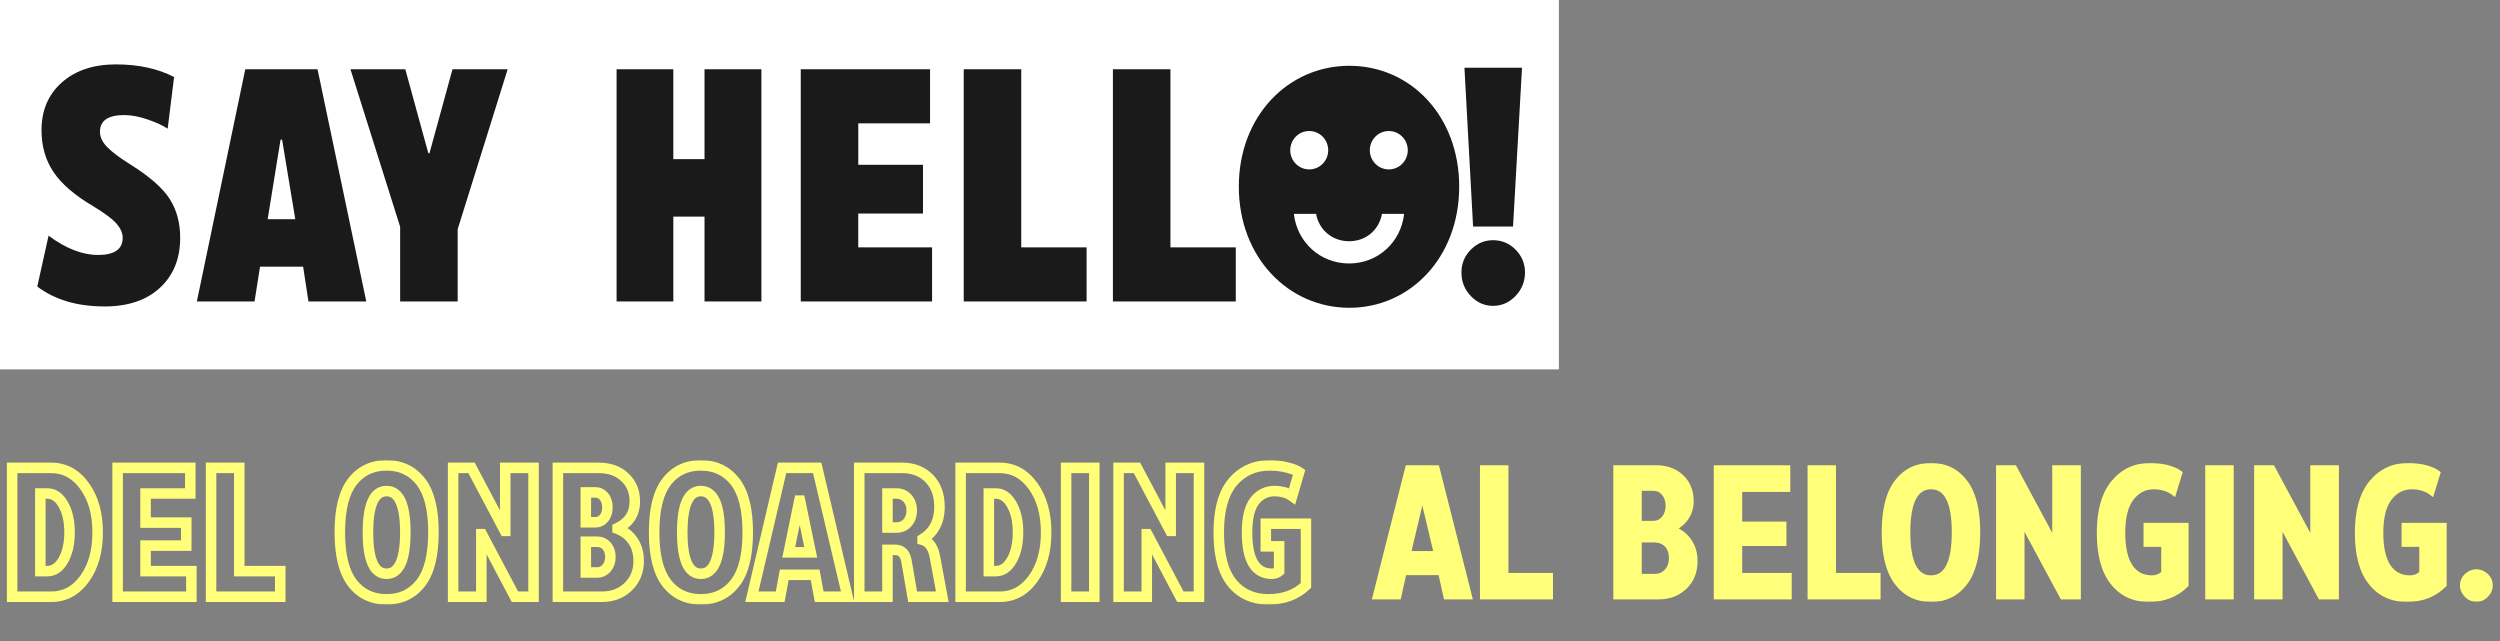
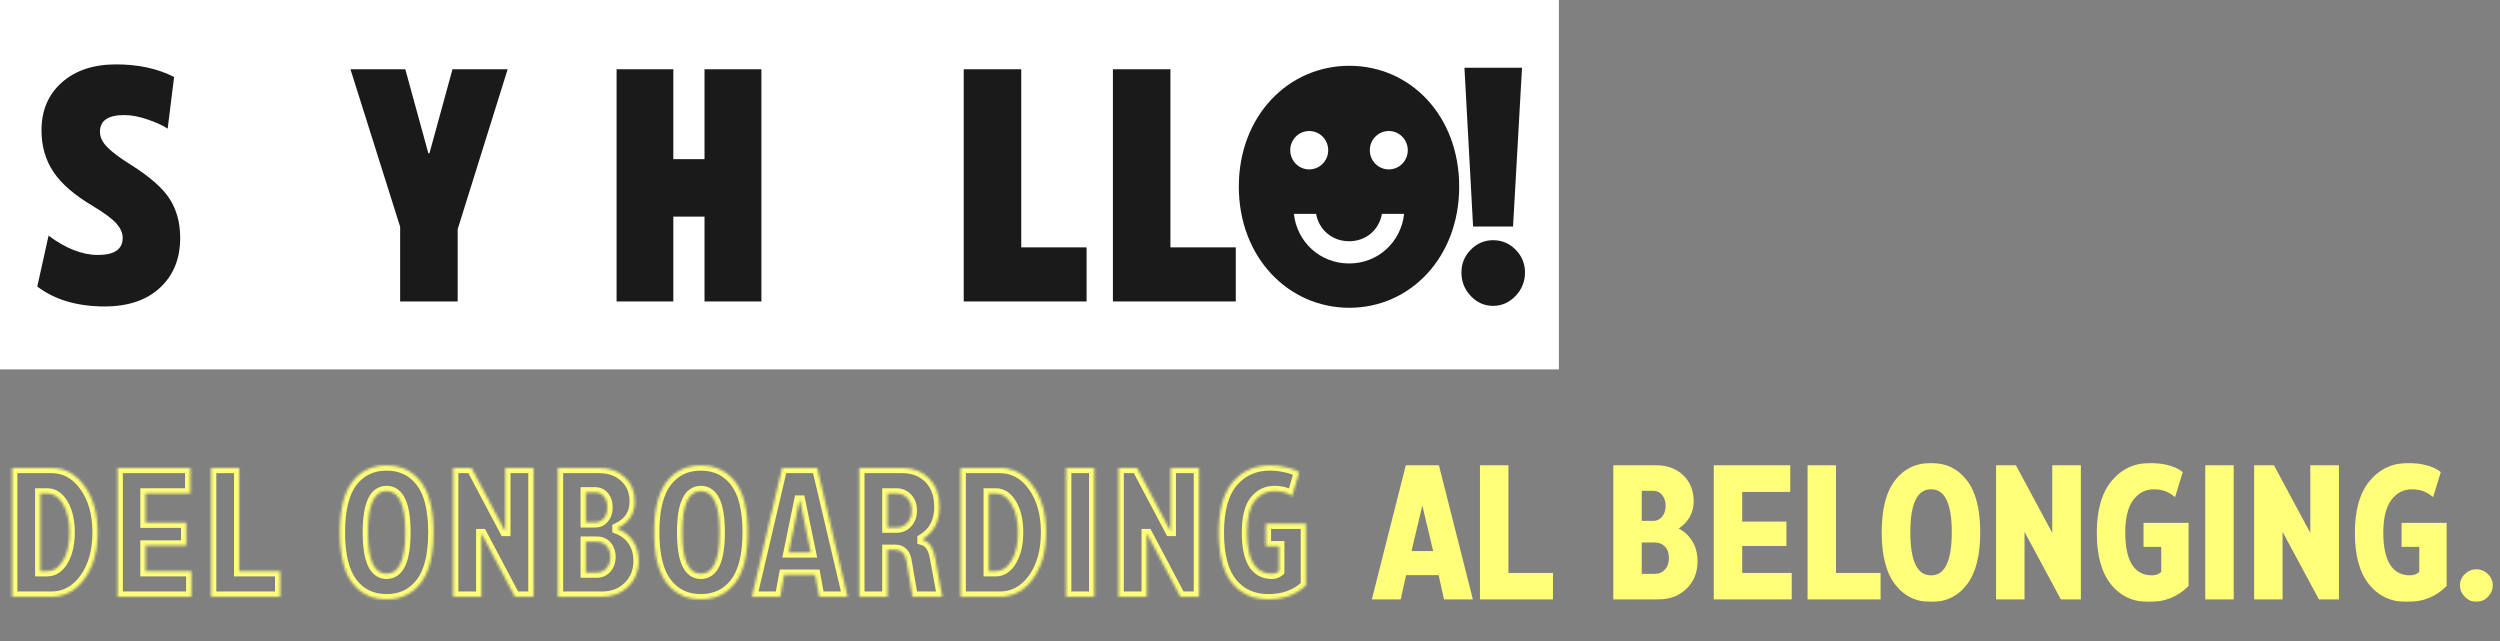
<svg xmlns="http://www.w3.org/2000/svg" width="951" height="244" viewBox="0 0 951 244" fill="none">
  <rect x="0" y="0" width="951" height="244" fill="#808080" stroke="none" />
  <rect width="593" height="140.515" fill="white" />
  <mask id="path-2-outside-1_379_3" maskUnits="userSpaceOnUse" x="2" y="175" width="497" height="55" fill="black">
-     <rect fill="white" x="2" y="175" width="497" height="55" />
    <path d="M19.517 177.986C24.644 177.986 28.859 180.288 32.163 184.891C35.49 189.493 37.153 195.372 37.153 202.527C37.153 209.66 35.501 215.527 32.197 220.13C28.893 224.71 24.666 227 19.517 227H4.614V177.986H19.517ZM17.979 217.259C20.462 217.259 22.49 215.88 24.062 213.123C25.658 210.343 26.455 206.811 26.455 202.527C26.455 198.221 25.658 194.677 24.062 191.897C22.49 189.118 20.462 187.728 17.979 187.728H15.347V217.259H17.979ZM55.371 207.552V217.259H72.803V227H44.741V177.986H72.393V187.728H55.371V198.802H70.855V207.552H55.371ZM91.02 177.986V217.259H106.606V227H80.288V177.986H91.02ZM134.053 183.216C137.266 179.091 141.595 177.029 147.041 177.029C152.51 177.029 156.851 179.091 160.063 183.216C163.276 187.34 164.883 193.766 164.883 202.493C164.883 211.22 163.276 217.658 160.063 221.805C156.851 225.929 152.51 227.991 147.041 227.991C141.595 227.991 137.266 225.929 134.053 221.805C130.863 217.658 129.268 211.22 129.268 202.493C129.268 193.766 130.863 187.34 134.053 183.216ZM147.041 218.25C151.803 218.25 154.185 212.998 154.185 202.493C154.185 192.034 151.803 186.805 147.041 186.805C142.324 186.805 139.966 192.034 139.966 202.493C139.966 212.998 142.324 218.25 147.041 218.25ZM192.192 201.946V177.986H202.959V227H195.884L183.306 203.211H183.101V227H172.368V177.986H179.375L192.056 201.946H192.192ZM234.917 201.16C237.446 202.14 239.417 203.689 240.83 205.809C242.243 207.905 242.949 210.446 242.949 213.431C242.949 217.35 241.628 220.597 238.984 223.172C236.364 225.724 233.026 227 228.97 227H212.222V177.986H227.842C231.898 177.986 235.179 179.171 237.686 181.541C240.215 183.888 241.479 186.953 241.479 190.735C241.479 195.407 239.292 198.79 234.917 200.887V201.16ZM227.124 217.771C228.56 217.771 229.756 217.225 230.713 216.131C231.693 215.014 232.183 213.602 232.183 211.893C232.183 210.161 231.715 208.759 230.781 207.688C229.847 206.618 228.628 206.082 227.124 206.082H222.852V217.771H227.124ZM222.852 187.317V198.665H226.509C227.808 198.665 228.89 198.141 229.756 197.093C230.622 196.022 231.055 194.655 231.055 192.991C231.055 191.305 230.622 189.938 229.756 188.89C228.89 187.841 227.808 187.317 226.509 187.317H222.852ZM253.613 183.216C256.826 179.091 261.156 177.029 266.602 177.029C272.07 177.029 276.411 179.091 279.624 183.216C282.837 187.34 284.443 193.766 284.443 202.493C284.443 211.22 282.837 217.658 279.624 221.805C276.411 225.929 272.07 227.991 266.602 227.991C261.156 227.991 256.826 225.929 253.613 221.805C250.423 217.658 248.828 211.22 248.828 202.493C248.828 193.766 250.423 187.34 253.613 183.216ZM266.602 218.25C271.364 218.25 273.745 212.998 273.745 202.493C273.745 192.034 271.364 186.805 266.602 186.805C261.885 186.805 259.526 192.034 259.526 202.493C259.526 212.998 261.885 218.25 266.602 218.25ZM297.5 177.986H310.864L322.417 227H311.616L310.078 218.66H298.32L296.782 227H286.016L297.5 177.986ZM300.029 210.115H308.403L304.336 190.462H304.062L300.029 210.115ZM350.957 205.364C353.486 206.071 355.07 208.338 355.708 212.166L358.442 227H347.163L344.771 213.123C344.246 210.457 342.777 209.135 340.361 209.158H337.593V227H326.86V177.986H343.232C347.425 177.986 350.832 179.319 353.452 181.985C356.073 184.651 357.383 188.252 357.383 192.786C357.383 198.392 355.241 202.493 350.957 205.091V205.364ZM340.942 200.682C342.674 200.682 344.087 200.078 345.181 198.87C346.274 197.64 346.821 196.079 346.821 194.188C346.821 192.273 346.274 190.724 345.181 189.539C344.087 188.331 342.674 187.728 340.942 187.728H337.593V200.682H340.942ZM380.317 177.986C385.444 177.986 389.66 180.288 392.964 184.891C396.291 189.493 397.954 195.372 397.954 202.527C397.954 209.66 396.302 215.527 392.998 220.13C389.694 224.71 385.467 227 380.317 227H365.415V177.986H380.317ZM378.779 217.259C381.263 217.259 383.291 215.88 384.863 213.123C386.458 210.343 387.256 206.811 387.256 202.527C387.256 198.221 386.458 194.677 384.863 191.897C383.291 189.118 381.263 187.728 378.779 187.728H376.147V217.259H378.779ZM405.542 227V177.986H416.274V227H405.542ZM445.327 201.946V177.986H456.094V227H449.019L436.44 203.211H436.235V227H425.503V177.986H432.51L445.19 201.946H445.327ZM481.523 207.825V199.212H496.802V222.659C493.11 226.214 488.348 227.991 482.515 227.991C476.727 227.991 472.124 225.929 468.706 221.805C465.311 217.658 463.613 211.243 463.613 202.562C463.613 193.925 465.402 187.511 468.979 183.318C472.58 179.126 477.274 177.029 483.062 177.029C485.295 177.029 487.448 177.291 489.521 177.815C491.618 178.317 493.179 178.921 494.204 179.627L491.538 188.719C489.806 187.465 487.573 186.827 484.839 186.805C481.763 186.805 479.245 188.047 477.285 190.53C475.348 193.014 474.38 197.024 474.38 202.562C474.38 213.021 477.536 218.25 483.848 218.25C484.919 218.25 485.83 217.92 486.582 217.259V207.825H481.523Z" />
  </mask>
  <path d="M32.163 184.891L30.538 186.057L30.542 186.062L32.163 184.891ZM32.197 220.13L33.819 221.3L33.822 221.296L32.197 220.13ZM4.614 227H2.614V229H4.614V227ZM4.614 177.986V175.986H2.614V177.986H4.614ZM24.062 213.123L22.328 212.128L22.325 212.132L24.062 213.123ZM24.062 191.897L22.322 192.882L22.328 192.893L24.062 191.897ZM15.347 187.728V185.728H13.347V187.728H15.347ZM15.347 217.259H13.347V219.259H15.347V217.259ZM19.517 177.986V179.986C23.924 179.986 27.564 181.913 30.538 186.057L32.163 184.891L33.788 183.724C30.154 178.662 25.363 175.986 19.517 175.986V177.986ZM32.163 184.891L30.542 186.062C33.565 190.245 35.153 195.683 35.153 202.527H37.153H39.153C39.153 195.062 37.415 188.742 33.784 183.719L32.163 184.891ZM37.153 202.527H35.153C35.153 209.35 33.576 214.78 30.573 218.964L32.197 220.13L33.822 221.296C37.427 216.274 39.153 209.969 39.153 202.527H37.153ZM32.197 220.13L30.575 218.96C27.605 223.077 23.955 225 19.517 225V227V229C25.378 229 30.182 226.343 33.819 221.3L32.197 220.13ZM19.517 227V225H4.614V227V229H19.517V227ZM4.614 227H6.614V177.986H4.614H2.614V227H4.614ZM4.614 177.986V179.986H19.517V177.986V175.986H4.614V177.986ZM17.979 217.259V219.259C21.385 219.259 23.986 217.294 25.8 214.114L24.062 213.123L22.325 212.132C20.994 214.466 19.539 215.259 17.979 215.259V217.259ZM24.062 213.123L25.797 214.118C27.615 210.95 28.455 207.047 28.455 202.527H26.455H24.455C24.455 206.575 23.7 209.736 22.328 212.128L24.062 213.123ZM26.455 202.527H28.455C28.455 197.987 27.616 194.072 25.797 190.902L24.062 191.897L22.328 192.893C23.699 195.283 24.455 198.454 24.455 202.527H26.455ZM24.062 191.897L25.803 190.913C23.994 187.713 21.394 185.728 17.979 185.728V187.728V189.728C19.531 189.728 20.987 190.522 22.322 192.882L24.062 191.897ZM17.979 187.728V185.728H15.347V187.728V189.728H17.979V187.728ZM15.347 187.728H13.347V217.259H15.347H17.347V187.728H15.347ZM15.347 217.259V219.259H17.979V217.259V215.259H15.347V217.259ZM55.371 207.552V205.552H53.371V207.552H55.371ZM55.371 217.259H53.371V219.259H55.371V217.259ZM72.803 217.259H74.803V215.259H72.803V217.259ZM72.803 227V229H74.803V227H72.803ZM44.741 227H42.741V229H44.741V227ZM44.741 177.986V175.986H42.741V177.986H44.741ZM72.393 177.986H74.393V175.986H72.393V177.986ZM72.393 187.728V189.728H74.393V187.728H72.393ZM55.371 187.728V185.728H53.371V187.728H55.371ZM55.371 198.802H53.371V200.802H55.371V198.802ZM70.855 198.802H72.855V196.802H70.855V198.802ZM70.855 207.552V209.552H72.855V207.552H70.855ZM55.371 207.552H53.371V217.259H55.371H57.371V207.552H55.371ZM55.371 217.259V219.259H72.803V217.259V215.259H55.371V217.259ZM72.803 217.259H70.803V227H72.803H74.803V217.259H72.803ZM72.803 227V225H44.741V227V229H72.803V227ZM44.741 227H46.741V177.986H44.741H42.741V227H44.741ZM44.741 177.986V179.986H72.393V177.986V175.986H44.741V177.986ZM72.393 177.986H70.393V187.728H72.393H74.393V177.986H72.393ZM72.393 187.728V185.728H55.371V187.728V189.728H72.393V187.728ZM55.371 187.728H53.371V198.802H55.371H57.371V187.728H55.371ZM55.371 198.802V200.802H70.855V198.802V196.802H55.371V198.802ZM70.855 198.802H68.855V207.552H70.855H72.855V198.802H70.855ZM70.855 207.552V205.552H55.371V207.552V209.552H70.855V207.552ZM91.02 177.986H93.02V175.986H91.02V177.986ZM91.02 217.259H89.02V219.259H91.02V217.259ZM106.606 217.259H108.606V215.259H106.606V217.259ZM106.606 227V229H108.606V227H106.606ZM80.288 227H78.288V229H80.288V227ZM80.288 177.986V175.986H78.288V177.986H80.288ZM91.02 177.986H89.02V217.259H91.02H93.02V177.986H91.02ZM91.02 217.259V219.259H106.606V217.259V215.259H91.02V217.259ZM106.606 217.259H104.606V227H106.606H108.606V217.259H106.606ZM106.606 227V225H80.288V227V229H106.606V227ZM80.288 227H82.288V177.986H80.288H78.288V227H80.288ZM80.288 177.986V179.986H91.02V177.986V175.986H80.288V177.986ZM134.053 183.216L132.475 181.987L132.471 181.992L134.053 183.216ZM160.063 221.805L161.641 223.034L161.645 223.03L160.063 221.805ZM134.053 221.805L132.467 223.024L132.475 223.034L134.053 221.805ZM134.053 183.216L135.63 184.445C138.446 180.83 142.182 179.029 147.041 179.029V177.029V175.029C141.008 175.029 136.085 177.353 132.475 181.987L134.053 183.216ZM147.041 177.029V179.029C151.926 179.029 155.672 180.832 158.486 184.445L160.063 183.216L161.641 181.987C158.03 177.35 153.093 175.029 147.041 175.029V177.029ZM160.063 183.216L158.486 184.445C161.295 188.051 162.883 193.939 162.883 202.493H164.883H166.883C166.883 193.593 165.258 186.629 161.641 181.987L160.063 183.216ZM164.883 202.493H162.883C162.883 211.046 161.295 216.949 158.482 220.58L160.063 221.805L161.645 223.03C165.257 218.366 166.883 211.395 166.883 202.493H164.883ZM160.063 221.805L158.486 220.576C155.672 224.188 151.926 225.991 147.041 225.991V227.991V229.991C153.093 229.991 158.03 227.67 161.641 223.034L160.063 221.805ZM147.041 227.991V225.991C142.182 225.991 138.446 224.19 135.63 220.576L134.053 221.805L132.475 223.034C136.085 227.668 141.008 229.991 147.041 229.991V227.991ZM134.053 221.805L135.638 220.585C132.844 216.954 131.268 211.048 131.268 202.493H129.268H127.268C127.268 211.393 128.881 218.362 132.467 223.024L134.053 221.805ZM129.268 202.493H131.268C131.268 193.937 132.845 188.046 135.635 184.439L134.053 183.216L132.471 181.992C128.88 186.634 127.268 193.595 127.268 202.493H129.268ZM147.041 218.25V220.25C148.624 220.25 150.089 219.805 151.351 218.877C152.591 217.965 153.525 216.67 154.22 215.137C155.589 212.118 156.185 207.834 156.185 202.493H154.185H152.185C152.185 207.657 151.59 211.252 150.577 213.485C150.082 214.577 149.528 215.252 148.982 215.654C148.458 216.039 147.839 216.25 147.041 216.25V218.25ZM154.185 202.493H156.185C156.185 197.175 155.589 192.907 154.219 189.898C153.523 188.369 152.588 187.079 151.348 186.171C150.085 185.247 148.622 184.805 147.041 184.805V186.805V188.805C147.841 188.805 148.461 189.016 148.985 189.399C149.531 189.799 150.084 190.47 150.578 191.556C151.59 193.776 152.185 197.353 152.185 202.493H154.185ZM147.041 186.805V184.805C145.467 184.805 144.011 185.25 142.757 186.177C141.526 187.087 140.6 188.377 139.911 189.905C138.556 192.911 137.966 197.176 137.966 202.493H139.966H141.966C141.966 197.352 142.555 193.772 143.558 191.549C144.048 190.461 144.597 189.791 145.134 189.394C145.649 189.013 146.257 188.805 147.041 188.805V186.805ZM139.966 202.493H137.966C137.966 207.833 138.556 212.114 139.91 215.13C140.598 216.662 141.523 217.958 142.753 218.871C144.008 219.802 145.465 220.25 147.041 220.25V218.25V216.25C146.259 216.25 145.652 216.041 145.138 215.659C144.6 215.26 144.05 214.586 143.559 213.492C142.555 211.256 141.966 207.658 141.966 202.493H139.966ZM192.192 201.946V203.946H194.192V201.946H192.192ZM192.192 177.986V175.986H190.192V177.986H192.192ZM202.959 177.986H204.959V175.986H202.959V177.986ZM202.959 227V229H204.959V227H202.959ZM195.884 227L194.116 227.935L194.679 229H195.884V227ZM183.306 203.211L185.074 202.276L184.511 201.211H183.306V203.211ZM183.101 203.211V201.211H181.101V203.211H183.101ZM183.101 227V229H185.101V227H183.101ZM172.368 227H170.368V229H172.368V227ZM172.368 177.986V175.986H170.368V177.986H172.368ZM179.375 177.986L181.143 177.051L180.579 175.986H179.375V177.986ZM192.056 201.946L190.288 202.882L190.851 203.946H192.056V201.946ZM192.192 201.946H194.192V177.986H192.192H190.192V201.946H192.192ZM192.192 177.986V179.986H202.959V177.986V175.986H192.192V177.986ZM202.959 177.986H200.959V227H202.959H204.959V177.986H202.959ZM202.959 227V225H195.884V227V229H202.959V227ZM195.884 227L197.652 226.065L185.074 202.276L183.306 203.211L181.538 204.146L194.116 227.935L195.884 227ZM183.306 203.211V201.211H183.101V203.211V205.211H183.306V203.211ZM183.101 203.211H181.101V227H183.101H185.101V203.211H183.101ZM183.101 227V225H172.368V227V229H183.101V227ZM172.368 227H174.368V177.986H172.368H170.368V227H172.368ZM172.368 177.986V179.986H179.375V177.986V175.986H172.368V177.986ZM179.375 177.986L177.607 178.922L190.288 202.882L192.056 201.946L193.823 201.011L181.143 177.051L179.375 177.986ZM192.056 201.946V203.946H192.192V201.946V199.946H192.056V201.946ZM234.917 201.16H232.917V202.53L234.195 203.025L234.917 201.16ZM240.83 205.809L239.166 206.918L239.172 206.926L240.83 205.809ZM238.984 223.172L240.38 224.605L240.38 224.604L238.984 223.172ZM212.222 227H210.222V229H212.222V227ZM212.222 177.986V175.986H210.222V177.986H212.222ZM237.686 181.541L236.312 182.994L236.318 183.001L236.325 183.007L237.686 181.541ZM234.917 200.887L234.053 199.083L232.917 199.627V200.887H234.917ZM230.713 216.131L229.21 214.812L229.208 214.814L230.713 216.131ZM222.852 206.082V204.082H220.852V206.082H222.852ZM222.852 217.771H220.852V219.771H222.852V217.771ZM222.852 187.317V185.317H220.852V187.317H222.852ZM222.852 198.665H220.852V200.665H222.852V198.665ZM229.756 197.093L231.298 198.367L231.304 198.358L231.311 198.35L229.756 197.093ZM234.917 201.16L234.195 203.025C236.366 203.866 237.997 205.165 239.166 206.918L240.83 205.809L242.494 204.699C240.838 202.214 238.527 200.414 235.639 199.295L234.917 201.16ZM240.83 205.809L239.172 206.926C240.324 208.636 240.949 210.77 240.949 213.431H242.949H244.949C244.949 210.121 244.162 207.174 242.489 204.691L240.83 205.809ZM242.949 213.431H240.949C240.949 216.848 239.82 219.566 237.589 221.739L238.984 223.172L240.38 224.604C243.436 221.628 244.949 217.852 244.949 213.431H242.949ZM238.984 223.172L237.589 221.739C235.384 223.886 232.566 225 228.97 225V227V229C233.485 229 237.344 227.561 240.38 224.605L238.984 223.172ZM228.97 227V225H212.222V227V229H228.97V227ZM212.222 227H214.222V177.986H212.222H210.222V227H212.222ZM212.222 177.986V179.986H227.842V177.986V175.986H212.222V177.986ZM227.842 177.986V179.986C231.483 179.986 234.241 181.036 236.312 182.994L237.686 181.541L239.06 180.088C236.117 177.306 232.313 175.986 227.842 175.986V177.986ZM237.686 181.541L236.325 183.007C238.405 184.937 239.479 187.45 239.479 190.735H241.479H243.479C243.479 186.456 242.025 182.839 239.046 180.075L237.686 181.541ZM241.479 190.735H239.479C239.479 192.748 239.012 194.371 238.159 195.691C237.303 197.015 235.976 198.162 234.053 199.083L234.917 200.887L235.781 202.69C238.233 201.515 240.187 199.922 241.518 197.862C242.853 195.798 243.479 193.393 243.479 190.735H241.479ZM234.917 200.887H232.917V201.16H234.917H236.917V200.887H234.917ZM227.124 217.771V219.771C229.144 219.771 230.887 218.969 232.218 217.448L230.713 216.131L229.208 214.814C228.625 215.48 227.975 215.771 227.124 215.771V217.771ZM230.713 216.131L232.216 217.45C233.564 215.914 234.183 214.009 234.183 211.893H232.183H230.183C230.183 213.194 229.822 214.114 229.21 214.812L230.713 216.131ZM232.183 211.893H234.183C234.183 209.788 233.606 207.884 232.288 206.374L230.781 207.688L229.274 209.003C229.825 209.635 230.183 210.534 230.183 211.893H232.183ZM230.781 207.688L232.288 206.374C230.95 204.839 229.168 204.082 227.124 204.082V206.082V208.082C228.088 208.082 228.744 208.396 229.274 209.003L230.781 207.688ZM227.124 206.082V204.082H222.852V206.082V208.082H227.124V206.082ZM222.852 206.082H220.852V217.771H222.852H224.852V206.082H222.852ZM222.852 217.771V219.771H227.124V217.771V215.771H222.852V217.771ZM222.852 187.317H220.852V198.665H222.852H224.852V187.317H222.852ZM222.852 198.665V200.665H226.509V198.665V196.665H222.852V198.665ZM226.509 198.665V200.665C228.436 200.665 230.072 199.85 231.298 198.367L229.756 197.093L228.214 195.819C227.708 196.432 227.18 196.665 226.509 196.665V198.665ZM229.756 197.093L231.311 198.35C232.521 196.854 233.055 195.014 233.055 192.991H231.055H229.055C229.055 194.295 228.722 195.19 228.201 195.835L229.756 197.093ZM231.055 192.991H233.055C233.055 190.955 232.526 189.102 231.298 187.616L229.756 188.89L228.214 190.163C228.718 190.773 229.055 191.655 229.055 192.991H231.055ZM229.756 188.89L231.298 187.616C230.072 186.133 228.436 185.317 226.509 185.317V187.317V189.317C227.18 189.317 227.708 189.55 228.214 190.163L229.756 188.89ZM226.509 187.317V185.317H222.852V187.317V189.317H226.509V187.317ZM253.613 183.216L252.036 181.987L252.031 181.992L253.613 183.216ZM279.624 221.805L281.202 223.034L281.205 223.03L279.624 221.805ZM253.613 221.805L252.028 223.024L252.036 223.034L253.613 221.805ZM253.613 183.216L255.191 184.445C258.007 180.83 261.742 179.029 266.602 179.029V177.029V175.029C260.569 175.029 255.645 177.353 252.036 181.987L253.613 183.216ZM266.602 177.029V179.029C271.487 179.029 275.232 180.832 278.046 184.445L279.624 183.216L281.202 181.987C277.59 177.35 272.654 175.029 266.602 175.029V177.029ZM279.624 183.216L278.046 184.445C280.855 188.051 282.443 193.939 282.443 202.493H284.443H286.443C286.443 193.593 284.818 186.629 281.202 181.987L279.624 183.216ZM284.443 202.493H282.443C282.443 211.046 280.856 216.949 278.043 220.58L279.624 221.805L281.205 223.03C284.818 218.366 286.443 211.395 286.443 202.493H284.443ZM279.624 221.805L278.046 220.576C275.232 224.188 271.487 225.991 266.602 225.991V227.991V229.991C272.654 229.991 277.59 227.67 281.202 223.034L279.624 221.805ZM266.602 227.991V225.991C261.742 225.991 258.007 224.19 255.191 220.576L253.613 221.805L252.036 223.034C255.645 227.668 260.569 229.991 266.602 229.991V227.991ZM253.613 221.805L255.199 220.585C252.405 216.954 250.828 211.048 250.828 202.493H248.828H246.828C246.828 211.393 248.441 218.362 252.028 223.024L253.613 221.805ZM248.828 202.493H250.828C250.828 193.937 252.405 188.046 255.195 184.439L253.613 183.216L252.031 181.992C248.441 186.634 246.828 193.595 246.828 202.493H248.828ZM266.602 218.25V220.25C268.185 220.25 269.649 219.805 270.912 218.877C272.151 217.965 273.085 216.67 273.781 215.137C275.149 212.118 275.745 207.834 275.745 202.493H273.745H271.745C271.745 207.657 271.15 211.252 270.138 213.485C269.642 214.577 269.088 215.252 268.542 215.654C268.019 216.039 267.399 216.25 266.602 216.25V218.25ZM273.745 202.493H275.745C275.745 197.175 275.149 192.907 273.779 189.898C273.083 188.369 272.148 187.079 270.908 186.171C269.646 185.247 268.183 184.805 266.602 184.805V186.805V188.805C267.401 188.805 268.022 189.016 268.545 189.399C269.091 189.799 269.645 190.47 270.139 191.556C271.15 193.776 271.745 197.353 271.745 202.493H273.745ZM266.602 186.805V184.805C265.027 184.805 263.571 185.25 262.317 186.177C261.086 187.087 260.161 188.377 259.472 189.905C258.116 192.911 257.526 197.176 257.526 202.493H259.526H261.526C261.526 197.352 262.116 193.772 263.118 191.549C263.609 190.461 264.157 189.791 264.695 189.394C265.21 189.013 265.818 188.805 266.602 188.805V186.805ZM259.526 202.493H257.526C257.526 207.833 258.116 212.114 259.471 215.13C260.159 216.662 261.083 217.958 262.314 218.871C263.568 219.802 265.025 220.25 266.602 220.25V218.25V216.25C265.82 216.25 265.213 216.041 264.698 215.659C264.16 215.26 263.611 214.586 263.12 213.492C262.116 211.256 261.526 207.658 261.526 202.493H259.526ZM297.5 177.986V175.986H295.914L295.553 177.53L297.5 177.986ZM310.864 177.986L312.811 177.527L312.448 175.986H310.864V177.986ZM322.417 227V229H324.943L324.364 226.541L322.417 227ZM311.616 227L309.649 227.363L309.951 229H311.616V227ZM310.078 218.66L312.045 218.297L311.743 216.66H310.078V218.66ZM298.32 218.66V216.66H296.655L296.353 218.297L298.32 218.66ZM296.782 227V229H298.447L298.749 227.363L296.782 227ZM286.016 227L284.068 226.544L283.493 229H286.016V227ZM300.029 210.115L298.07 209.713L297.577 212.115H300.029V210.115ZM308.403 210.115V212.115H310.86L310.362 209.71L308.403 210.115ZM304.336 190.462L306.294 190.057L305.964 188.462H304.336V190.462ZM304.062 190.462V188.462H302.431L302.103 190.06L304.062 190.462ZM297.5 177.986V179.986H310.864V177.986V175.986H297.5V177.986ZM310.864 177.986L308.918 178.445L320.47 227.459L322.417 227L324.364 226.541L312.811 177.527L310.864 177.986ZM322.417 227V225H311.616V227V229H322.417V227ZM311.616 227L313.583 226.637L312.045 218.297L310.078 218.66L308.111 219.023L309.649 227.363L311.616 227ZM310.078 218.66V216.66H298.32V218.66V220.66H310.078V218.66ZM298.32 218.66L296.353 218.297L294.815 226.637L296.782 227L298.749 227.363L300.287 219.023L298.32 218.66ZM296.782 227V225H286.016V227V229H296.782V227ZM286.016 227L287.963 227.456L299.447 178.443L297.5 177.986L295.553 177.53L284.068 226.544L286.016 227ZM300.029 210.115V212.115H308.403V210.115V208.115H300.029V210.115ZM308.403 210.115L310.362 209.71L306.294 190.057L304.336 190.462L302.377 190.867L306.445 210.521L308.403 210.115ZM304.336 190.462V188.462H304.062V190.462V192.462H304.336V190.462ZM304.062 190.462L302.103 190.06L298.07 209.713L300.029 210.115L301.988 210.517L306.022 190.864L304.062 190.462ZM350.957 205.364H348.957V206.882L350.419 207.291L350.957 205.364ZM355.708 212.166L353.735 212.495L353.738 212.512L353.741 212.529L355.708 212.166ZM358.442 227V229H360.845L360.409 226.637L358.442 227ZM347.163 227L345.192 227.34L345.478 229H347.163V227ZM344.771 213.123L346.741 212.783L346.737 212.76L346.733 212.737L344.771 213.123ZM340.361 209.158V211.158H340.371L340.38 211.158L340.361 209.158ZM337.593 209.158V207.158H335.593V209.158H337.593ZM337.593 227V229H339.593V227H337.593ZM326.86 227H324.86V229H326.86V227ZM326.86 177.986V175.986H324.86V177.986H326.86ZM350.957 205.091L349.92 203.381L348.957 203.965V205.091H350.957ZM345.181 198.87L346.663 200.213L346.669 200.206L346.675 200.199L345.181 198.87ZM345.181 189.539L343.698 190.882L343.705 190.889L343.711 190.896L345.181 189.539ZM337.593 187.728V185.728H335.593V187.728H337.593ZM337.593 200.682H335.593V202.682H337.593V200.682ZM350.957 205.364L350.419 207.291C351.865 207.694 353.155 209.016 353.735 212.495L355.708 212.166L357.681 211.837C356.984 207.659 355.107 204.447 351.495 203.438L350.957 205.364ZM355.708 212.166L353.741 212.529L356.476 227.363L358.442 227L360.409 226.637L357.675 211.803L355.708 212.166ZM358.442 227V225H347.163V227V229H358.442V227ZM347.163 227L349.134 226.66L346.741 212.783L344.771 213.123L342.8 213.463L345.192 227.34L347.163 227ZM344.771 213.123L346.733 212.737C346.418 211.136 345.771 209.687 344.612 208.645C343.427 207.579 341.934 207.143 340.342 207.158L340.361 209.158L340.38 211.158C341.204 211.15 341.654 211.364 341.938 211.619C342.249 211.9 342.599 212.444 342.808 213.509L344.771 213.123ZM340.361 209.158V207.158H337.593V209.158V211.158H340.361V209.158ZM337.593 209.158H335.593V227H337.593H339.593V209.158H337.593ZM337.593 227V225H326.86V227V229H337.593V227ZM326.86 227H328.86V177.986H326.86H324.86V227H326.86ZM326.86 177.986V179.986H343.232V177.986V175.986H326.86V177.986ZM343.232 177.986V179.986C346.96 179.986 349.829 181.152 352.026 183.387L353.452 181.985L354.879 180.583C351.835 177.487 347.89 175.986 343.232 175.986V177.986ZM353.452 181.985L352.026 183.387C354.203 185.602 355.383 188.657 355.383 192.786H357.383H359.383C359.383 187.846 357.942 183.7 354.879 180.583L353.452 181.985ZM357.383 192.786H355.383C355.383 197.792 353.526 201.194 349.92 203.381L350.957 205.091L351.994 206.801C356.956 203.792 359.383 198.991 359.383 192.786H357.383ZM350.957 205.091H348.957V205.364H350.957H352.957V205.091H350.957ZM340.942 200.682V202.682C343.199 202.682 345.164 201.868 346.663 200.213L345.181 198.87L343.698 197.528C343.01 198.288 342.149 198.682 340.942 198.682V200.682ZM345.181 198.87L346.675 200.199C348.143 198.548 348.821 196.491 348.821 194.188H346.821H344.821C344.821 195.667 344.406 196.731 343.686 197.541L345.181 198.87ZM346.821 194.188H348.821C348.821 191.87 348.147 189.804 346.65 188.183L345.181 189.539L343.711 190.896C344.402 191.644 344.821 192.676 344.821 194.188H346.821ZM345.181 189.539L346.663 188.197C345.164 186.541 343.199 185.728 340.942 185.728V187.728V189.728C342.149 189.728 343.01 190.121 343.698 190.882L345.181 189.539ZM340.942 187.728V185.728H337.593V187.728V189.728H340.942V187.728ZM337.593 187.728H335.593V200.682H337.593H339.593V187.728H337.593ZM337.593 200.682V202.682H340.942V200.682V198.682H337.593V200.682ZM392.964 184.891L391.339 186.057L391.343 186.062L392.964 184.891ZM392.998 220.13L394.62 221.3L394.623 221.296L392.998 220.13ZM365.415 227H363.415V229H365.415V227ZM365.415 177.986V175.986H363.415V177.986H365.415ZM384.863 213.123L383.129 212.128L383.126 212.132L384.863 213.123ZM384.863 191.897L383.122 192.882L383.129 192.893L384.863 191.897ZM376.147 187.728V185.728H374.147V187.728H376.147ZM376.147 217.259H374.147V219.259H376.147V217.259ZM380.317 177.986V179.986C384.725 179.986 388.365 181.913 391.339 186.057L392.964 184.891L394.589 183.724C390.955 178.662 386.163 175.986 380.317 175.986V177.986ZM392.964 184.891L391.343 186.062C394.366 190.245 395.954 195.683 395.954 202.527H397.954H399.954C399.954 195.062 398.216 188.742 394.585 183.719L392.964 184.891ZM397.954 202.527H395.954C395.954 209.35 394.377 214.78 391.373 218.964L392.998 220.13L394.623 221.296C398.228 216.274 399.954 209.969 399.954 202.527H397.954ZM392.998 220.13L391.376 218.96C388.406 223.077 384.756 225 380.317 225V227V229C386.179 229 390.982 226.343 394.62 221.3L392.998 220.13ZM380.317 227V225H365.415V227V229H380.317V227ZM365.415 227H367.415V177.986H365.415H363.415V227H365.415ZM365.415 177.986V179.986H380.317V177.986V175.986H365.415V177.986ZM378.779 217.259V219.259C382.186 219.259 384.787 217.294 386.601 214.114L384.863 213.123L383.126 212.132C381.795 214.466 380.34 215.259 378.779 215.259V217.259ZM384.863 213.123L386.598 214.118C388.416 210.95 389.256 207.047 389.256 202.527H387.256H385.256C385.256 206.575 384.501 209.736 383.129 212.128L384.863 213.123ZM387.256 202.527H389.256C389.256 197.987 388.417 194.072 386.598 190.902L384.863 191.897L383.129 192.893C384.5 195.283 385.256 198.454 385.256 202.527H387.256ZM384.863 191.897L386.604 190.913C384.794 187.713 382.194 185.728 378.779 185.728V187.728V189.728C380.332 189.728 381.788 190.522 383.122 192.882L384.863 191.897ZM378.779 187.728V185.728H376.147V187.728V189.728H378.779V187.728ZM376.147 187.728H374.147V217.259H376.147H378.147V187.728H376.147ZM376.147 217.259V219.259H378.779V217.259V215.259H376.147V217.259ZM405.542 227H403.542V229H405.542V227ZM405.542 177.986V175.986H403.542V177.986H405.542ZM416.274 177.986H418.274V175.986H416.274V177.986ZM416.274 227V229H418.274V227H416.274ZM405.542 227H407.542V177.986H405.542H403.542V227H405.542ZM405.542 177.986V179.986H416.274V177.986V175.986H405.542V177.986ZM416.274 177.986H414.274V227H416.274H418.274V177.986H416.274ZM416.274 227V225H405.542V227V229H416.274V227ZM445.327 201.946V203.946H447.327V201.946H445.327ZM445.327 177.986V175.986H443.327V177.986H445.327ZM456.094 177.986H458.094V175.986H456.094V177.986ZM456.094 227V229H458.094V227H456.094ZM449.019 227L447.25 227.935L447.814 229H449.019V227ZM436.44 203.211L438.208 202.276L437.645 201.211H436.44V203.211ZM436.235 203.211V201.211H434.235V203.211H436.235ZM436.235 227V229H438.235V227H436.235ZM425.503 227H423.503V229H425.503V227ZM425.503 177.986V175.986H423.503V177.986H425.503ZM432.51 177.986L434.277 177.051L433.714 175.986H432.51V177.986ZM445.19 201.946L443.423 202.882L443.986 203.946H445.19V201.946ZM445.327 201.946H447.327V177.986H445.327H443.327V201.946H445.327ZM445.327 177.986V179.986H456.094V177.986V175.986H445.327V177.986ZM456.094 177.986H454.094V227H456.094H458.094V177.986H456.094ZM456.094 227V225H449.019V227V229H456.094V227ZM449.019 227L450.787 226.065L438.208 202.276L436.44 203.211L434.672 204.146L447.25 227.935L449.019 227ZM436.44 203.211V201.211H436.235V203.211V205.211H436.44V203.211ZM436.235 203.211H434.235V227H436.235H438.235V203.211H436.235ZM436.235 227V225H425.503V227V229H436.235V227ZM425.503 227H427.503V177.986H425.503H423.503V227H425.503ZM425.503 177.986V179.986H432.51V177.986V175.986H425.503V177.986ZM432.51 177.986L430.742 178.922L443.423 202.882L445.19 201.946L446.958 201.011L434.277 177.051L432.51 177.986ZM445.19 201.946V203.946H445.327V201.946V199.946H445.19V201.946ZM481.523 207.825H479.523V209.825H481.523V207.825ZM481.523 199.212V197.212H479.523V199.212H481.523ZM496.802 199.212H498.802V197.212H496.802V199.212ZM496.802 222.659L498.189 224.1L498.802 223.51V222.659H496.802ZM468.706 221.805L467.158 223.072L467.166 223.081L468.706 221.805ZM468.979 183.318L467.462 182.015L467.458 182.02L468.979 183.318ZM489.521 177.815L489.031 179.754L489.044 179.758L489.056 179.761L489.521 177.815ZM494.204 179.627L496.123 180.19L496.531 178.801L495.339 177.98L494.204 179.627ZM491.538 188.719L490.366 190.339L492.66 192L493.457 189.282L491.538 188.719ZM484.839 186.805L484.856 184.805L484.847 184.805H484.839V186.805ZM477.285 190.53L475.715 189.291L475.708 189.3L477.285 190.53ZM486.582 217.259L487.902 218.761L488.582 218.164V217.259H486.582ZM486.582 207.825H488.582V205.825H486.582V207.825ZM481.523 207.825H483.523V199.212H481.523H479.523V207.825H481.523ZM481.523 199.212V201.212H496.802V199.212V197.212H481.523V199.212ZM496.802 199.212H494.802V222.659H496.802H498.802V199.212H496.802ZM496.802 222.659L495.414 221.219C492.148 224.364 487.908 225.991 482.515 225.991V227.991V229.991C488.788 229.991 494.073 228.064 498.189 224.1L496.802 222.659ZM482.515 227.991V225.991C477.268 225.991 473.25 224.154 470.246 220.529L468.706 221.805L467.166 223.081C470.998 227.704 476.186 229.991 482.515 229.991V227.991ZM468.706 221.805L470.254 220.538C467.284 216.911 465.613 211.048 465.613 202.562H463.613H461.613C461.613 211.439 463.338 218.404 467.159 223.072L468.706 221.805ZM463.613 202.562H465.613C465.613 194.145 467.366 188.291 470.501 184.617L468.979 183.318L467.458 182.02C463.439 186.731 461.613 193.706 461.613 202.562H463.613ZM468.979 183.318L470.497 184.621C473.697 180.894 477.825 179.029 483.062 179.029V177.029V175.029C476.722 175.029 471.462 177.357 467.462 182.015L468.979 183.318ZM483.062 177.029V179.029C485.137 179.029 487.125 179.273 489.031 179.754L489.521 177.815L490.012 175.876C487.771 175.31 485.453 175.029 483.062 175.029V177.029ZM489.521 177.815L489.056 179.761C491.062 180.24 492.343 180.774 493.069 181.274L494.204 179.627L495.339 177.98C494.014 177.067 492.174 176.393 489.987 175.87L489.521 177.815ZM494.204 179.627L492.285 179.064L489.619 188.156L491.538 188.719L493.457 189.282L496.123 180.19L494.204 179.627ZM491.538 188.719L492.711 187.099C490.559 185.542 487.889 184.83 484.856 184.805L484.839 186.805L484.822 188.805C487.257 188.825 489.053 189.389 490.366 190.339L491.538 188.719ZM484.839 186.805V184.805C481.13 184.805 478.041 186.343 475.715 189.291L477.285 190.53L478.855 191.769C480.448 189.75 482.395 188.805 484.839 188.805V186.805ZM477.285 190.53L475.708 189.3C473.356 192.316 472.38 196.88 472.38 202.562H474.38H476.38C476.38 197.168 477.34 193.712 478.862 191.76L477.285 190.53ZM474.38 202.562H472.38C472.38 207.927 473.178 212.285 475.034 215.361C476.989 218.6 480.02 220.25 483.848 220.25V218.25V216.25C481.364 216.25 479.661 215.285 478.459 213.295C477.16 211.142 476.38 207.655 476.38 202.562H474.38ZM483.848 218.25V220.25C485.368 220.25 486.759 219.766 487.902 218.761L486.582 217.259L485.262 215.756C484.902 216.073 484.47 216.25 483.848 216.25V218.25ZM486.582 217.259H488.582V207.825H486.582H484.582V217.259H486.582ZM486.582 207.825V205.825H481.523V207.825V209.825H486.582V207.825Z" fill="#FFFF7A" mask="url(#path-2-outside-1_379_3)" />
  <mask id="path-4-outside-2_379_3" maskUnits="userSpaceOnUse" x="521" y="176" width="428" height="53" fill="black">
    <rect fill="white" x="521" y="176" width="428" height="53" />
    <path d="M523.137 227L535.544 177.986H546.584L558.991 227H550.104L548.054 217.771H534.074L532.023 227H523.137ZM540.91 188.514L535.681 210.628H546.447L541.184 188.514H540.91ZM563.981 177.986H572.8V218.934H589.753V227H563.981V177.986ZM636.545 201.023V201.229C639.097 202.186 641.102 203.735 642.561 205.877C644.019 207.996 644.748 210.537 644.748 213.499C644.748 217.464 643.461 220.7 640.886 223.206C638.288 225.735 634.973 227 630.939 227H614.704V177.986H630.051C633.924 177.986 637.103 179.148 639.587 181.473C642.048 183.842 643.278 186.884 643.278 190.599C643.278 192.968 642.674 195.053 641.467 196.854C640.282 198.631 638.641 200.021 636.545 201.023ZM623.522 219.31H629.401C631.338 219.31 632.899 218.649 634.084 217.327C635.269 216.051 635.861 214.376 635.861 212.303C635.861 210.184 635.269 208.497 634.084 207.244C632.899 205.991 631.338 205.364 629.401 205.364H623.522V219.31ZM628.923 185.711H623.522V199.144H628.923C630.563 199.144 631.919 198.506 632.99 197.229C634.061 195.953 634.597 194.347 634.597 192.41C634.597 190.473 634.061 188.867 632.99 187.591C631.942 186.338 630.586 185.711 628.923 185.711ZM678.552 206.697H661.735V218.934H680.568V227H652.917V177.986H680.021V186.121H661.735V199.417H678.552V206.697ZM688.601 177.986H697.419V218.934H714.372V227H688.601V177.986ZM734.572 177.098C739.95 177.098 744.245 179.194 747.458 183.387C750.671 187.579 752.277 193.948 752.277 202.493C752.277 211.038 750.682 217.418 747.492 221.634C744.302 225.872 740.007 227.991 734.606 227.991C729.183 227.991 724.865 225.872 721.652 221.634C718.417 217.441 716.799 211.061 716.799 202.493C716.799 193.948 718.405 187.579 721.618 183.387C724.831 179.194 729.149 177.098 734.572 177.098ZM734.572 185.13C728.648 185.13 725.686 190.918 725.686 202.493C725.686 214.069 728.648 219.856 734.572 219.856C740.497 219.856 743.459 214.069 743.459 202.493C743.459 190.918 740.497 185.13 734.572 185.13ZM781.467 206.287H781.672V177.986H790.559V227H784.543L769.367 198.802H769.128V227H760.31V177.986H766.257L781.467 206.287ZM823.132 207.039H816.398V199.896H831.54V222.454C827.849 226.146 823.155 227.991 817.458 227.991C811.693 227.991 807.124 225.861 803.752 221.6C800.334 217.361 798.625 211.038 798.625 202.63C798.625 194.29 800.425 187.944 804.025 183.592C807.603 179.262 812.263 177.098 818.005 177.098C820.101 177.098 822.22 177.36 824.362 177.884C826.436 178.431 828.031 179.126 829.147 179.969L826.857 187.454C824.761 185.905 822.255 185.13 819.338 185.13C815.852 185.13 812.992 186.588 810.759 189.505C808.549 192.399 807.443 196.774 807.443 202.63C807.443 208.395 808.412 212.713 810.349 215.584C812.285 218.432 815.031 219.856 818.586 219.856C820.454 219.856 821.97 219.23 823.132 217.977V207.039ZM848.698 227H839.88V177.986H848.698V227ZM879.631 206.287H879.836V177.986H888.723V227H882.707L867.531 198.802H867.292V227H858.474V177.986H864.421L879.631 206.287ZM921.296 207.039H914.562V199.896H929.704V222.454C926.013 226.146 921.319 227.991 915.622 227.991C909.857 227.991 905.288 225.861 901.916 221.6C898.498 217.361 896.789 211.038 896.789 202.63C896.789 194.29 898.589 187.944 902.189 183.592C905.767 179.262 910.427 177.098 916.169 177.098C918.265 177.098 920.384 177.36 922.526 177.884C924.6 178.431 926.195 179.126 927.312 179.969L925.021 187.454C922.925 185.905 920.419 185.13 917.502 185.13C914.016 185.13 911.156 186.588 908.923 189.505C906.713 192.399 905.607 196.774 905.607 202.63C905.607 208.395 906.576 212.713 908.513 215.584C910.45 218.432 913.195 219.856 916.75 219.856C918.618 219.856 920.134 219.23 921.296 217.977V207.039ZM942.043 227.923C940.585 227.923 939.354 227.387 938.352 226.316C937.303 225.268 936.779 224.049 936.779 222.659C936.779 221.246 937.303 220.05 938.352 219.07C939.4 218.068 940.63 217.566 942.043 217.566C943.41 217.566 944.629 218.068 945.7 219.07C946.726 220.073 947.238 221.269 947.238 222.659C947.238 224.049 946.726 225.268 945.7 226.316C944.652 227.387 943.433 227.923 942.043 227.923Z" />
  </mask>
  <path d="M523.137 227L535.544 177.986H546.584L558.991 227H550.104L548.054 217.771H534.074L532.023 227H523.137ZM540.91 188.514L535.681 210.628H546.447L541.184 188.514H540.91ZM563.981 177.986H572.8V218.934H589.753V227H563.981V177.986ZM636.545 201.023V201.229C639.097 202.186 641.102 203.735 642.561 205.877C644.019 207.996 644.748 210.537 644.748 213.499C644.748 217.464 643.461 220.7 640.886 223.206C638.288 225.735 634.973 227 630.939 227H614.704V177.986H630.051C633.924 177.986 637.103 179.148 639.587 181.473C642.048 183.842 643.278 186.884 643.278 190.599C643.278 192.968 642.674 195.053 641.467 196.854C640.282 198.631 638.641 200.021 636.545 201.023ZM623.522 219.31H629.401C631.338 219.31 632.899 218.649 634.084 217.327C635.269 216.051 635.861 214.376 635.861 212.303C635.861 210.184 635.269 208.497 634.084 207.244C632.899 205.991 631.338 205.364 629.401 205.364H623.522V219.31ZM628.923 185.711H623.522V199.144H628.923C630.563 199.144 631.919 198.506 632.99 197.229C634.061 195.953 634.597 194.347 634.597 192.41C634.597 190.473 634.061 188.867 632.99 187.591C631.942 186.338 630.586 185.711 628.923 185.711ZM678.552 206.697H661.735V218.934H680.568V227H652.917V177.986H680.021V186.121H661.735V199.417H678.552V206.697ZM688.601 177.986H697.419V218.934H714.372V227H688.601V177.986ZM734.572 177.098C739.95 177.098 744.245 179.194 747.458 183.387C750.671 187.579 752.277 193.948 752.277 202.493C752.277 211.038 750.682 217.418 747.492 221.634C744.302 225.872 740.007 227.991 734.606 227.991C729.183 227.991 724.865 225.872 721.652 221.634C718.417 217.441 716.799 211.061 716.799 202.493C716.799 193.948 718.405 187.579 721.618 183.387C724.831 179.194 729.149 177.098 734.572 177.098ZM734.572 185.13C728.648 185.13 725.686 190.918 725.686 202.493C725.686 214.069 728.648 219.856 734.572 219.856C740.497 219.856 743.459 214.069 743.459 202.493C743.459 190.918 740.497 185.13 734.572 185.13ZM781.467 206.287H781.672V177.986H790.559V227H784.543L769.367 198.802H769.128V227H760.31V177.986H766.257L781.467 206.287ZM823.132 207.039H816.398V199.896H831.54V222.454C827.849 226.146 823.155 227.991 817.458 227.991C811.693 227.991 807.124 225.861 803.752 221.6C800.334 217.361 798.625 211.038 798.625 202.63C798.625 194.29 800.425 187.944 804.025 183.592C807.603 179.262 812.263 177.098 818.005 177.098C820.101 177.098 822.22 177.36 824.362 177.884C826.436 178.431 828.031 179.126 829.147 179.969L826.857 187.454C824.761 185.905 822.255 185.13 819.338 185.13C815.852 185.13 812.992 186.588 810.759 189.505C808.549 192.399 807.443 196.774 807.443 202.63C807.443 208.395 808.412 212.713 810.349 215.584C812.285 218.432 815.031 219.856 818.586 219.856C820.454 219.856 821.97 219.23 823.132 217.977V207.039ZM848.698 227H839.88V177.986H848.698V227ZM879.631 206.287H879.836V177.986H888.723V227H882.707L867.531 198.802H867.292V227H858.474V177.986H864.421L879.631 206.287ZM921.296 207.039H914.562V199.896H929.704V222.454C926.013 226.146 921.319 227.991 915.622 227.991C909.857 227.991 905.288 225.861 901.916 221.6C898.498 217.361 896.789 211.038 896.789 202.63C896.789 194.29 898.589 187.944 902.189 183.592C905.767 179.262 910.427 177.098 916.169 177.098C918.265 177.098 920.384 177.36 922.526 177.884C924.6 178.431 926.195 179.126 927.312 179.969L925.021 187.454C922.925 185.905 920.419 185.13 917.502 185.13C914.016 185.13 911.156 186.588 908.923 189.505C906.713 192.399 905.607 196.774 905.607 202.63C905.607 208.395 906.576 212.713 908.513 215.584C910.45 218.432 913.195 219.856 916.75 219.856C918.618 219.856 920.134 219.23 921.296 217.977V207.039ZM942.043 227.923C940.585 227.923 939.354 227.387 938.352 226.316C937.303 225.268 936.779 224.049 936.779 222.659C936.779 221.246 937.303 220.05 938.352 219.07C939.4 218.068 940.63 217.566 942.043 217.566C943.41 217.566 944.629 218.068 945.7 219.07C946.726 220.073 947.238 221.269 947.238 222.659C947.238 224.049 946.726 225.268 945.7 226.316C944.652 227.387 943.433 227.923 942.043 227.923Z" fill="#FFFF7A" />
  <path d="M523.137 227L522.167 226.755L521.852 228H523.137V227ZM535.544 177.986V176.986H534.766L534.575 177.741L535.544 177.986ZM546.584 177.986L547.553 177.741L547.362 176.986H546.584V177.986ZM558.991 227V228H560.276L559.961 226.755L558.991 227ZM550.104 227L549.128 227.217L549.302 228H550.104V227ZM548.054 217.771L549.03 217.555L548.856 216.771H548.054V217.771ZM534.074 217.771V216.771H533.272L533.098 217.555L534.074 217.771ZM532.023 227V228H532.826L533 227.217L532.023 227ZM540.91 188.514V187.514H540.119L539.937 188.284L540.91 188.514ZM535.681 210.628L534.708 210.398L534.417 211.628H535.681V210.628ZM546.447 210.628V211.628H547.713L547.42 210.396L546.447 210.628ZM541.184 188.514L542.156 188.282L541.974 187.514H541.184V188.514ZM523.137 227L524.106 227.245L536.513 178.232L535.544 177.986L534.575 177.741L522.167 226.755L523.137 227ZM535.544 177.986V178.986H546.584V177.986V176.986H535.544V177.986ZM546.584 177.986L545.615 178.232L558.022 227.245L558.991 227L559.961 226.755L547.553 177.741L546.584 177.986ZM558.991 227V226H550.104V227V228H558.991V227ZM550.104 227L551.081 226.783L549.03 217.555L548.054 217.771L547.078 217.988L549.128 227.217L550.104 227ZM548.054 217.771V216.771H534.074V217.771V218.771H548.054V217.771ZM534.074 217.771L533.098 217.555L531.047 226.783L532.023 227L533 227.217L535.05 217.988L534.074 217.771ZM532.023 227V226H523.137V227V228H532.023V227ZM540.91 188.514L539.937 188.284L534.708 210.398L535.681 210.628L536.654 210.858L541.883 188.744L540.91 188.514ZM535.681 210.628V211.628H546.447V210.628V209.628H535.681V210.628ZM546.447 210.628L547.42 210.396L542.156 188.282L541.184 188.514L540.211 188.745L545.474 210.859L546.447 210.628ZM541.184 188.514V187.514H540.91V188.514V189.514H541.184V188.514ZM563.981 177.986V176.986H562.981V177.986H563.981ZM572.8 177.986H573.8V176.986H572.8V177.986ZM572.8 218.934H571.8V219.934H572.8V218.934ZM589.753 218.934H590.753V217.934H589.753V218.934ZM589.753 227V228H590.753V227H589.753ZM563.981 227H562.981V228H563.981V227ZM563.981 177.986V178.986H572.8V177.986V176.986H563.981V177.986ZM572.8 177.986H571.8V218.934H572.8H573.8V177.986H572.8ZM572.8 218.934V219.934H589.753V218.934V217.934H572.8V218.934ZM589.753 218.934H588.753V227H589.753H590.753V218.934H589.753ZM589.753 227V226H563.981V227V228H589.753V227ZM563.981 227H564.981V177.986H563.981H562.981V227H563.981ZM636.545 201.023L636.113 200.121L635.545 200.393V201.023H636.545ZM636.545 201.229H635.545V201.922L636.194 202.165L636.545 201.229ZM642.561 205.877L641.734 206.44L641.737 206.444L642.561 205.877ZM640.886 223.206L640.188 222.49L640.188 222.49L640.886 223.206ZM614.704 227H613.704V228H614.704V227ZM614.704 177.986V176.986H613.704V177.986H614.704ZM639.587 181.473L640.281 180.752L640.275 180.747L640.27 180.742L639.587 181.473ZM641.467 196.854L640.636 196.296L640.635 196.299L641.467 196.854ZM623.522 219.31H622.522V220.31H623.522V219.31ZM634.084 217.327L633.351 216.647L633.345 216.653L633.339 216.66L634.084 217.327ZM623.522 205.364V204.364H622.522V205.364H623.522ZM623.522 185.711V184.711H622.522V185.711H623.522ZM623.522 199.144H622.522V200.144H623.522V199.144ZM632.99 187.591L632.223 188.232L632.224 188.234L632.99 187.591ZM636.545 201.023H635.545V201.229H636.545H637.545V201.023H636.545ZM636.545 201.229L636.194 202.165C638.563 203.053 640.398 204.478 641.734 206.44L642.561 205.877L643.387 205.314C641.806 202.992 639.631 201.318 636.896 200.292L636.545 201.229ZM642.561 205.877L641.737 206.444C643.064 208.372 643.748 210.708 643.748 213.499H644.748H645.748C645.748 210.366 644.974 207.62 643.384 205.31L642.561 205.877ZM644.748 213.499H643.748C643.748 217.225 642.549 220.192 640.188 222.49L640.886 223.206L641.583 223.923C644.373 221.207 645.748 217.703 645.748 213.499H644.748ZM640.886 223.206L640.188 222.49C637.799 224.816 634.744 226 630.939 226V227V228C635.201 228 638.777 226.655 641.583 223.923L640.886 223.206ZM630.939 227V226H614.704V227V228H630.939V227ZM614.704 227H615.704V177.986H614.704H613.704V227H614.704ZM614.704 177.986V178.986H630.051V177.986V176.986H614.704V177.986ZM630.051 177.986V178.986C633.709 178.986 636.631 180.076 638.904 182.203L639.587 181.473L640.27 180.742C637.575 178.221 634.14 176.986 630.051 176.986V177.986ZM639.587 181.473L638.893 182.193C641.14 184.357 642.278 187.13 642.278 190.599H643.278H644.278C644.278 186.639 642.955 183.328 640.281 180.752L639.587 181.473ZM643.278 190.599H642.278C642.278 192.789 641.723 194.676 640.636 196.296L641.467 196.854L642.297 197.411C643.626 195.43 644.278 193.148 644.278 190.599H643.278ZM641.467 196.854L640.635 196.299C639.558 197.913 638.062 199.189 636.113 200.121L636.545 201.023L636.976 201.926C639.22 200.852 641.005 199.348 642.299 197.408L641.467 196.854ZM623.522 219.31V220.31H629.401V219.31V218.31H623.522V219.31ZM629.401 219.31V220.31C631.593 220.31 633.435 219.549 634.829 217.995L634.084 217.327L633.339 216.66C632.363 217.749 631.083 218.31 629.401 218.31V219.31ZM634.084 217.327L634.817 218.008C636.205 216.512 636.861 214.578 636.861 212.303H635.861H634.861C634.861 214.175 634.332 215.59 633.351 216.647L634.084 217.327ZM635.861 212.303H636.861C636.861 209.99 636.209 208.036 634.811 206.557L634.084 207.244L633.357 207.931C634.329 208.958 634.861 210.378 634.861 212.303H635.861ZM634.084 207.244L634.811 206.557C633.413 205.079 631.576 204.364 629.401 204.364V205.364V206.364C631.101 206.364 632.385 206.903 633.357 207.931L634.084 207.244ZM629.401 205.364V204.364H623.522V205.364V206.364H629.401V205.364ZM623.522 205.364H622.522V219.31H623.522H624.522V205.364H623.522ZM628.923 185.711V184.711H623.522V185.711V186.711H628.923V185.711ZM623.522 185.711H622.522V199.144H623.522H624.522V185.711H623.522ZM623.522 199.144V200.144H628.923V199.144V198.144H623.522V199.144ZM628.923 199.144V200.144C630.864 200.144 632.499 199.371 633.756 197.872L632.99 197.229L632.224 196.587C631.34 197.64 630.263 198.144 628.923 198.144V199.144ZM632.99 197.229L633.756 197.872C635.002 196.388 635.597 194.542 635.597 192.41H634.597H633.597C633.597 194.152 633.12 195.519 632.224 196.587L632.99 197.229ZM634.597 192.41H635.597C635.597 190.278 635.002 188.433 633.756 186.948L632.99 187.591L632.224 188.234C633.12 189.301 633.597 190.668 633.597 192.41H634.597ZM632.99 187.591L633.757 186.949C632.515 185.464 630.876 184.711 628.923 184.711V185.711V186.711C630.296 186.711 631.369 187.211 632.223 188.232L632.99 187.591ZM678.552 206.697V207.697H679.552V206.697H678.552ZM661.735 206.697V205.697H660.735V206.697H661.735ZM661.735 218.934H660.735V219.934H661.735V218.934ZM680.568 218.934H681.568V217.934H680.568V218.934ZM680.568 227V228H681.568V227H680.568ZM652.917 227H651.917V228H652.917V227ZM652.917 177.986V176.986H651.917V177.986H652.917ZM680.021 177.986H681.021V176.986H680.021V177.986ZM680.021 186.121V187.121H681.021V186.121H680.021ZM661.735 186.121V185.121H660.735V186.121H661.735ZM661.735 199.417H660.735V200.417H661.735V199.417ZM678.552 199.417H679.552V198.417H678.552V199.417ZM678.552 206.697V205.697H661.735V206.697V207.697H678.552V206.697ZM661.735 206.697H660.735V218.934H661.735H662.735V206.697H661.735ZM661.735 218.934V219.934H680.568V218.934V217.934H661.735V218.934ZM680.568 218.934H679.568V227H680.568H681.568V218.934H680.568ZM680.568 227V226H652.917V227V228H680.568V227ZM652.917 227H653.917V177.986H652.917H651.917V227H652.917ZM652.917 177.986V178.986H680.021V177.986V176.986H652.917V177.986ZM680.021 177.986H679.021V186.121H680.021H681.021V177.986H680.021ZM680.021 186.121V185.121H661.735V186.121V187.121H680.021V186.121ZM661.735 186.121H660.735V199.417H661.735H662.735V186.121H661.735ZM661.735 199.417V200.417H678.552V199.417V198.417H661.735V199.417ZM678.552 199.417H677.552V206.697H678.552H679.552V199.417H678.552ZM688.601 177.986V176.986H687.601V177.986H688.601ZM697.419 177.986H698.419V176.986H697.419V177.986ZM697.419 218.934H696.419V219.934H697.419V218.934ZM714.372 218.934H715.372V217.934H714.372V218.934ZM714.372 227V228H715.372V227H714.372ZM688.601 227H687.601V228H688.601V227ZM688.601 177.986V178.986H697.419V177.986V176.986H688.601V177.986ZM697.419 177.986H696.419V218.934H697.419H698.419V177.986H697.419ZM697.419 218.934V219.934H714.372V218.934V217.934H697.419V218.934ZM714.372 218.934H713.372V227H714.372H715.372V218.934H714.372ZM714.372 227V226H688.601V227V228H714.372V227ZM688.601 227H689.601V177.986H688.601H687.601V227H688.601ZM747.492 221.634L746.695 221.03L746.693 221.032L747.492 221.634ZM721.652 221.634L722.449 221.03L722.444 221.023L721.652 221.634ZM734.572 177.098V178.098C739.645 178.098 743.645 180.054 746.664 183.995L747.458 183.387L748.252 182.778C744.846 178.334 740.254 176.098 734.572 176.098V177.098ZM747.458 183.387L746.664 183.995C749.683 187.934 751.277 194.043 751.277 202.493H752.277H753.277C753.277 193.854 751.659 187.224 748.252 182.778L747.458 183.387ZM752.277 202.493H751.277C751.277 210.944 749.694 217.067 746.695 221.03L747.492 221.634L748.29 222.237C751.67 217.77 753.277 211.132 753.277 202.493H752.277ZM747.492 221.634L746.693 221.032C743.696 225.014 739.699 226.991 734.606 226.991V227.991V228.991C740.314 228.991 744.908 226.73 748.291 222.235L747.492 221.634ZM734.606 227.991V226.991C729.489 226.991 725.469 225.013 722.449 221.03L721.652 221.634L720.855 222.238C724.262 226.731 728.878 228.991 734.606 228.991V227.991ZM721.652 221.634L722.444 221.023C719.404 217.084 717.799 210.966 717.799 202.493H716.799H715.799C715.799 211.156 717.429 217.798 720.861 222.245L721.652 221.634ZM716.799 202.493H717.799C717.799 194.043 719.393 187.934 722.412 183.995L721.618 183.387L720.824 182.778C717.418 187.224 715.799 193.854 715.799 202.493H716.799ZM721.618 183.387L722.412 183.995C725.43 180.057 729.45 178.098 734.572 178.098V177.098V176.098C728.848 176.098 724.232 178.331 720.824 182.778L721.618 183.387ZM734.572 185.13V184.13C732.921 184.13 731.43 184.536 730.139 185.377C728.852 186.215 727.819 187.448 727.017 189.015C725.427 192.121 724.686 196.653 724.686 202.493H725.686H726.686C726.686 196.758 727.425 192.608 728.797 189.926C729.476 188.6 730.295 187.662 731.23 187.053C732.16 186.447 733.261 186.13 734.572 186.13V185.13ZM725.686 202.493H724.686C724.686 208.334 725.427 212.865 727.017 215.971C727.819 217.539 728.852 218.771 730.139 219.609C731.43 220.451 732.921 220.856 734.572 220.856V219.856V218.856C733.261 218.856 732.16 218.539 731.23 217.933C730.295 217.324 729.476 216.387 728.797 215.06C727.425 212.378 726.686 208.228 726.686 202.493H725.686ZM734.572 219.856V220.856C736.224 220.856 737.714 220.451 739.006 219.609C740.293 218.771 741.325 217.539 742.127 215.971C743.717 212.865 744.459 208.334 744.459 202.493H743.459H742.459C742.459 208.228 741.72 212.378 740.347 215.06C739.668 216.387 738.849 217.324 737.914 217.933C736.985 218.539 735.883 218.856 734.572 218.856V219.856ZM743.459 202.493H744.459C744.459 196.653 743.717 192.121 742.127 189.015C741.325 187.448 740.293 186.215 739.006 185.377C737.714 184.536 736.224 184.13 734.572 184.13V185.13V186.13C735.883 186.13 736.985 186.447 737.914 187.053C738.849 187.662 739.668 188.6 740.347 189.926C741.72 192.608 742.459 196.758 742.459 202.493H743.459ZM781.467 206.287L780.586 206.761L780.869 207.287H781.467V206.287ZM781.672 206.287V207.287H782.672V206.287H781.672ZM781.672 177.986V176.986H780.672V177.986H781.672ZM790.559 177.986H791.559V176.986H790.559V177.986ZM790.559 227V228H791.559V227H790.559ZM784.543 227L783.662 227.474L783.946 228H784.543V227ZM769.367 198.802L770.248 198.328L769.965 197.802H769.367V198.802ZM769.128 198.802V197.802H768.128V198.802H769.128ZM769.128 227V228H770.128V227H769.128ZM760.31 227H759.31V228H760.31V227ZM760.31 177.986V176.986H759.31V177.986H760.31ZM766.257 177.986L767.138 177.513L766.855 176.986H766.257V177.986ZM781.467 206.287V207.287H781.672V206.287V205.287H781.467V206.287ZM781.672 206.287H782.672V177.986H781.672H780.672V206.287H781.672ZM781.672 177.986V178.986H790.559V177.986V176.986H781.672V177.986ZM790.559 177.986H789.559V227H790.559H791.559V177.986H790.559ZM790.559 227V226H784.543V227V228H790.559V227ZM784.543 227L785.424 226.526L770.248 198.328L769.367 198.802L768.487 199.276L783.662 227.474L784.543 227ZM769.367 198.802V197.802H769.128V198.802V199.802H769.367V198.802ZM769.128 198.802H768.128V227H769.128H770.128V198.802H769.128ZM769.128 227V226H760.31V227V228H769.128V227ZM760.31 227H761.31V177.986H760.31H759.31V227H760.31ZM760.31 177.986V178.986H766.257V177.986V176.986H760.31V177.986ZM766.257 177.986L765.376 178.46L780.586 206.761L781.467 206.287L782.348 205.814L767.138 177.513L766.257 177.986ZM823.132 207.039H824.132V206.039H823.132V207.039ZM816.398 207.039H815.398V208.039H816.398V207.039ZM816.398 199.896V198.896H815.398V199.896H816.398ZM831.54 199.896H832.54V198.896H831.54V199.896ZM831.54 222.454L832.247 223.161L832.54 222.868V222.454H831.54ZM803.752 221.6L804.536 220.979L804.53 220.972L803.752 221.6ZM804.025 183.592L804.796 184.229L804.796 184.229L804.025 183.592ZM824.362 177.884L824.617 176.917L824.609 176.915L824.6 176.912L824.362 177.884ZM829.147 179.969L830.104 180.261L830.308 179.592L829.75 179.171L829.147 179.969ZM826.857 187.454L826.263 188.258L827.4 189.099L827.814 187.747L826.857 187.454ZM810.759 189.505L809.965 188.897L809.964 188.898L810.759 189.505ZM810.349 215.584L809.52 216.143L809.522 216.146L810.349 215.584ZM823.132 217.977L823.865 218.657L824.132 218.369V217.977H823.132ZM823.132 207.039V206.039H816.398V207.039V208.039H823.132V207.039ZM816.398 207.039H817.398V199.896H816.398H815.398V207.039H816.398ZM816.398 199.896V200.896H831.54V199.896V198.896H816.398V199.896ZM831.54 199.896H830.54V222.454H831.54H832.54V199.896H831.54ZM831.54 222.454L830.833 221.747C827.347 225.233 822.916 226.991 817.458 226.991V227.991V228.991C823.393 228.991 828.35 227.058 832.247 223.161L831.54 222.454ZM817.458 227.991V226.991C811.977 226.991 807.706 224.984 804.536 220.979L803.752 221.6L802.968 222.22C806.543 226.737 811.409 228.991 817.458 228.991V227.991ZM803.752 221.6L804.53 220.972C801.315 216.985 799.625 210.928 799.625 202.63H798.625H797.625C797.625 211.149 799.352 217.737 802.974 222.227L803.752 221.6ZM798.625 202.63H799.625C799.625 194.415 801.4 188.334 804.796 184.229L804.025 183.592L803.255 182.954C799.45 187.554 797.625 194.165 797.625 202.63H798.625ZM804.025 183.592L804.796 184.229C808.179 180.135 812.553 178.098 818.005 178.098V177.098V176.098C811.972 176.098 807.027 178.39 803.255 182.955L804.025 183.592ZM818.005 177.098V178.098C820.017 178.098 822.056 178.349 824.125 178.855L824.362 177.884L824.6 176.912C822.384 176.37 820.185 176.098 818.005 176.098V177.098ZM824.362 177.884L824.107 178.851C826.115 179.38 827.572 180.032 828.545 180.767L829.147 179.969L829.75 179.171C828.49 178.219 826.757 177.481 824.617 176.917L824.362 177.884ZM829.147 179.969L828.191 179.676L825.901 187.162L826.857 187.454L827.814 187.747L830.104 180.261L829.147 179.969ZM826.857 187.454L827.452 186.65C825.163 184.958 822.442 184.13 819.338 184.13V185.13V186.13C822.067 186.13 824.359 186.851 826.263 188.258L826.857 187.454ZM819.338 185.13V184.13C815.521 184.13 812.375 185.749 809.965 188.897L810.759 189.505L811.553 190.113C813.608 187.428 816.182 186.13 819.338 186.13V185.13ZM810.759 189.505L809.964 188.898C807.561 192.044 806.443 196.678 806.443 202.63H807.443H808.443C808.443 196.87 809.536 192.754 811.553 190.112L810.759 189.505ZM807.443 202.63H806.443C806.443 208.475 807.419 213.03 809.52 216.143L810.349 215.584L811.178 215.025C809.404 212.396 808.443 208.315 808.443 202.63H807.443ZM810.349 215.584L809.522 216.146C811.652 219.279 814.713 220.856 818.586 220.856V219.856V218.856C815.35 218.856 812.919 217.586 811.176 215.022L810.349 215.584ZM818.586 219.856V220.856C820.704 220.856 822.495 220.134 823.865 218.657L823.132 217.977L822.399 217.297C821.444 218.326 820.205 218.856 818.586 218.856V219.856ZM823.132 217.977H824.132V207.039H823.132H822.132V217.977H823.132ZM848.698 227V228H849.698V227H848.698ZM839.88 227H838.88V228H839.88V227ZM839.88 177.986V176.986H838.88V177.986H839.88ZM848.698 177.986H849.698V176.986H848.698V177.986ZM848.698 227V226H839.88V227V228H848.698V227ZM839.88 227H840.88V177.986H839.88H838.88V227H839.88ZM839.88 177.986V178.986H848.698V177.986V176.986H839.88V177.986ZM848.698 177.986H847.698V227H848.698H849.698V177.986H848.698ZM879.631 206.287L878.75 206.761L879.033 207.287H879.631V206.287ZM879.836 206.287V207.287H880.836V206.287H879.836ZM879.836 177.986V176.986H878.836V177.986H879.836ZM888.723 177.986H889.723V176.986H888.723V177.986ZM888.723 227V228H889.723V227H888.723ZM882.707 227L881.826 227.474L882.11 228H882.707V227ZM867.531 198.802L868.412 198.328L868.129 197.802H867.531V198.802ZM867.292 198.802V197.802H866.292V198.802H867.292ZM867.292 227V228H868.292V227H867.292ZM858.474 227H857.474V228H858.474V227ZM858.474 177.986V176.986H857.474V177.986H858.474ZM864.421 177.986L865.302 177.513L865.019 176.986H864.421V177.986ZM879.631 206.287V207.287H879.836V206.287V205.287H879.631V206.287ZM879.836 206.287H880.836V177.986H879.836H878.836V206.287H879.836ZM879.836 177.986V178.986H888.723V177.986V176.986H879.836V177.986ZM888.723 177.986H887.723V227H888.723H889.723V177.986H888.723ZM888.723 227V226H882.707V227V228H888.723V227ZM882.707 227L883.588 226.526L868.412 198.328L867.531 198.802L866.651 199.276L881.826 227.474L882.707 227ZM867.531 198.802V197.802H867.292V198.802V199.802H867.531V198.802ZM867.292 198.802H866.292V227H867.292H868.292V198.802H867.292ZM867.292 227V226H858.474V227V228H867.292V227ZM858.474 227H859.474V177.986H858.474H857.474V227H858.474ZM858.474 177.986V178.986H864.421V177.986V176.986H858.474V177.986ZM864.421 177.986L863.54 178.46L878.75 206.761L879.631 206.287L880.512 205.814L865.302 177.513L864.421 177.986ZM921.296 207.039H922.296V206.039H921.296V207.039ZM914.562 207.039H913.562V208.039H914.562V207.039ZM914.562 199.896V198.896H913.562V199.896H914.562ZM929.704 199.896H930.704V198.896H929.704V199.896ZM929.704 222.454L930.411 223.161L930.704 222.868V222.454H929.704ZM901.916 221.6L902.7 220.979L902.694 220.972L901.916 221.6ZM902.189 183.592L902.96 184.229L902.96 184.229L902.189 183.592ZM922.526 177.884L922.781 176.917L922.773 176.915L922.764 176.912L922.526 177.884ZM927.312 179.969L928.268 180.261L928.472 179.592L927.914 179.171L927.312 179.969ZM925.021 187.454L924.427 188.258L925.564 189.099L925.978 187.747L925.021 187.454ZM908.923 189.505L908.129 188.897L908.128 188.898L908.923 189.505ZM908.513 215.584L907.684 216.143L907.686 216.146L908.513 215.584ZM921.296 217.977L922.029 218.657L922.296 218.369V217.977H921.296ZM921.296 207.039V206.039H914.562V207.039V208.039H921.296V207.039ZM914.562 207.039H915.562V199.896H914.562H913.562V207.039H914.562ZM914.562 199.896V200.896H929.704V199.896V198.896H914.562V199.896ZM929.704 199.896H928.704V222.454H929.704H930.704V199.896H929.704ZM929.704 222.454L928.997 221.747C925.511 225.233 921.08 226.991 915.622 226.991V227.991V228.991C921.557 228.991 926.514 227.058 930.411 223.161L929.704 222.454ZM915.622 227.991V226.991C910.141 226.991 905.87 224.984 902.7 220.979L901.916 221.6L901.132 222.22C904.707 226.737 909.573 228.991 915.622 228.991V227.991ZM901.916 221.6L902.694 220.972C899.48 216.985 897.789 210.928 897.789 202.63H896.789H895.789C895.789 211.149 897.517 217.737 901.138 222.227L901.916 221.6ZM896.789 202.63H897.789C897.789 194.415 899.564 188.334 902.96 184.229L902.189 183.592L901.419 182.954C897.614 187.554 895.789 194.165 895.789 202.63H896.789ZM902.189 183.592L902.96 184.229C906.343 180.135 910.717 178.098 916.169 178.098V177.098V176.098C910.136 176.098 905.191 178.39 901.419 182.955L902.189 183.592ZM916.169 177.098V178.098C918.181 178.098 920.221 178.349 922.289 178.855L922.526 177.884L922.764 176.912C920.548 176.37 918.349 176.098 916.169 176.098V177.098ZM922.526 177.884L922.271 178.851C924.279 179.38 925.736 180.032 926.709 180.767L927.312 179.969L927.914 179.171C926.654 178.219 924.921 177.481 922.781 176.917L922.526 177.884ZM927.312 179.969L926.355 179.676L924.065 187.162L925.021 187.454L925.978 187.747L928.268 180.261L927.312 179.969ZM925.021 187.454L925.616 186.65C923.327 184.958 920.606 184.13 917.502 184.13V185.13V186.13C920.231 186.13 922.523 186.851 924.427 188.258L925.021 187.454ZM917.502 185.13V184.13C913.685 184.13 910.539 185.749 908.129 188.897L908.923 189.505L909.717 190.113C911.773 187.428 914.346 186.13 917.502 186.13V185.13ZM908.923 189.505L908.128 188.898C905.725 192.044 904.607 196.678 904.607 202.63H905.607H906.607C906.607 196.87 907.7 192.754 909.718 190.112L908.923 189.505ZM905.607 202.63H904.607C904.607 208.475 905.583 213.03 907.684 216.143L908.513 215.584L909.342 215.025C907.568 212.396 906.607 208.315 906.607 202.63H905.607ZM908.513 215.584L907.686 216.146C909.816 219.279 912.877 220.856 916.75 220.856V219.856V218.856C913.514 218.856 911.083 217.586 909.34 215.022L908.513 215.584ZM916.75 219.856V220.856C918.868 220.856 920.659 220.134 922.029 218.657L921.296 217.977L920.563 217.297C919.609 218.326 918.369 218.856 916.75 218.856V219.856ZM921.296 217.977H922.296V207.039H921.296H920.296V217.977H921.296ZM938.352 226.316L939.082 225.633L939.07 225.621L939.059 225.609L938.352 226.316ZM938.352 219.07L939.034 219.801L939.043 219.793L938.352 219.07ZM945.7 219.07L946.399 218.355L946.392 218.348L946.384 218.34L945.7 219.07ZM945.7 226.316L946.415 227.016L946.415 227.016L945.7 226.316ZM942.043 227.923V226.923C940.863 226.923 939.896 226.503 939.082 225.633L938.352 226.316L937.622 227C938.812 228.271 940.306 228.923 942.043 228.923V227.923ZM938.352 226.316L939.059 225.609C938.184 224.735 937.779 223.765 937.779 222.659H936.779H935.779C935.779 224.333 936.423 225.802 937.644 227.024L938.352 226.316ZM936.779 222.659H937.779C937.779 221.528 938.185 220.595 939.034 219.801L938.352 219.07L937.669 218.34C936.422 219.505 935.779 220.965 935.779 222.659H936.779ZM938.352 219.07L939.043 219.793C939.91 218.963 940.895 218.566 942.043 218.566V217.566V216.566C940.365 216.566 938.889 217.172 937.66 218.348L938.352 219.07ZM942.043 217.566V218.566C943.137 218.566 944.116 218.957 945.017 219.8L945.7 219.07L946.384 218.34C945.142 217.178 943.684 216.566 942.043 216.566V217.566ZM945.7 219.07L945.001 219.785C945.841 220.606 946.238 221.548 946.238 222.659H947.238H948.238C948.238 220.991 947.61 219.539 946.399 218.355L945.7 219.07ZM947.238 222.659H946.238C946.238 223.772 945.839 224.744 944.985 225.617L945.7 226.316L946.415 227.016C947.612 225.792 948.238 224.326 948.238 222.659H947.238ZM945.7 226.316L944.986 225.617C944.109 226.512 943.142 226.923 942.043 226.923V227.923V228.923C943.724 228.923 945.195 228.262 946.415 227.016L945.7 226.316Z" fill="#FFFF7A" mask="url(#path-4-outside-2_379_3)" />
  <path d="M513.278 25.024C490.119 25.024 471.247 44.026 471.247 70.993C471.247 97.961 490.142 117.081 513.278 117.081C536.414 117.081 555.08 97.953 555.08 70.993C555.08 44.034 536.529 25.024 513.278 25.024Z" fill="#1A1A1A" />
  <path d="M567.959 91.371C571.312 91.371 574.176 92.573 576.549 94.986C578.922 97.399 580.109 100.294 580.109 103.672C580.109 107.05 578.899 110.111 576.488 112.611C574.076 115.103 571.228 116.353 567.959 116.353C564.69 116.353 561.865 115.103 559.492 112.611C557.118 110.119 555.932 107.137 555.932 103.672C555.932 100.207 557.118 97.399 559.492 94.986C561.865 92.573 564.69 91.371 567.959 91.371ZM575.561 86.174H560.364L557.072 25.759H578.976L575.561 86.174Z" fill="#1A1A1A" />
  <path d="M49.588 62.56C56.984 67.204 61.991 71.602 64.609 75.771C67.235 79.94 68.544 84.837 68.544 90.461C68.544 98.388 65.98 104.724 60.858 109.463C55.728 114.209 48.716 116.574 39.812 116.574C29.4 116.574 20.856 114.051 14.18 108.996L18.475 89.654C25.074 94.543 31.329 96.987 37.255 96.987C43.533 96.987 46.672 94.812 46.672 90.461C46.672 88.697 45.914 86.933 44.405 85.161C42.897 83.397 39.911 81.158 35.463 78.445C28.466 74.339 23.443 70.02 20.381 65.479C17.319 60.938 15.787 55.63 15.787 49.555C15.787 42 18.367 35.932 23.535 31.352C28.703 26.78 35.563 24.494 44.107 24.494C52.651 24.494 60.023 26.092 66.225 29.295L63.782 48.946C61.991 47.751 59.472 46.596 56.211 45.465C52.949 44.334 49.971 43.772 47.269 43.772C41.067 43.772 37.99 45.908 38.028 50.18C38.028 52.189 38.985 54.151 40.891 56.065C42.798 57.972 45.699 60.139 49.596 62.568L49.588 62.56Z" fill="#1A1A1A" />
-   <path d="M93.305 26.345H120.79L139.332 114.676H117.337L115.308 101.434H98.917L96.827 114.676H74.885L93.305 26.345ZM101.826 83.381H112.322L107.315 53.139H106.718L101.826 83.381Z" fill="#1A1A1A" />
  <path d="M163.364 58.312L172.13 26.345H193.115L174.098 87.202V114.676H152.217V86.277L133.314 26.345H154.177L162.943 58.312H163.356H163.364Z" fill="#1A1A1A" />
  <path d="M267.998 60.527V26.345H289.641V114.676H267.998V82.4H256.131V114.676H234.549V26.345H256.131V60.535H267.998V60.527Z" fill="#1A1A1A" />
-   <path d="M326.481 81.23V94.1H354.563V114.676H304.608V26.345H353.79V46.921H326.489V62.687H351.111V81.23H326.489H326.481Z" fill="#1A1A1A" />
  <path d="M388.48 26.345V94.1H413.339V114.676H366.6V26.345H388.48Z" fill="#1A1A1A" />
  <path d="M445.232 26.345V94.1H470.091V114.676H423.352V26.345H445.232Z" fill="#1A1A1A" />
  <path d="M528.301 49.839C532.274 49.839 535.52 53.099 535.52 57.141C535.52 61.183 532.297 64.442 528.301 64.442C524.304 64.442 521.081 61.183 521.081 57.141C521.081 53.099 524.304 49.839 528.301 49.839Z" fill="white" />
  <path d="M498.03 49.839C502.004 49.839 505.25 53.099 505.25 57.141C505.25 61.183 502.026 64.442 498.03 64.442C494.034 64.442 490.811 61.183 490.811 57.141C490.811 53.099 494.034 49.839 498.03 49.839Z" fill="white" />
  <path d="M513.21 100.223C502.17 100.223 493.381 92.099 492.194 81.348H500.639C501.726 87.439 506.771 91.766 513.21 91.766C519.649 91.766 524.61 87.439 525.697 81.348H534.126C532.939 92.122 524.189 100.223 513.21 100.223Z" fill="white" />
</svg>